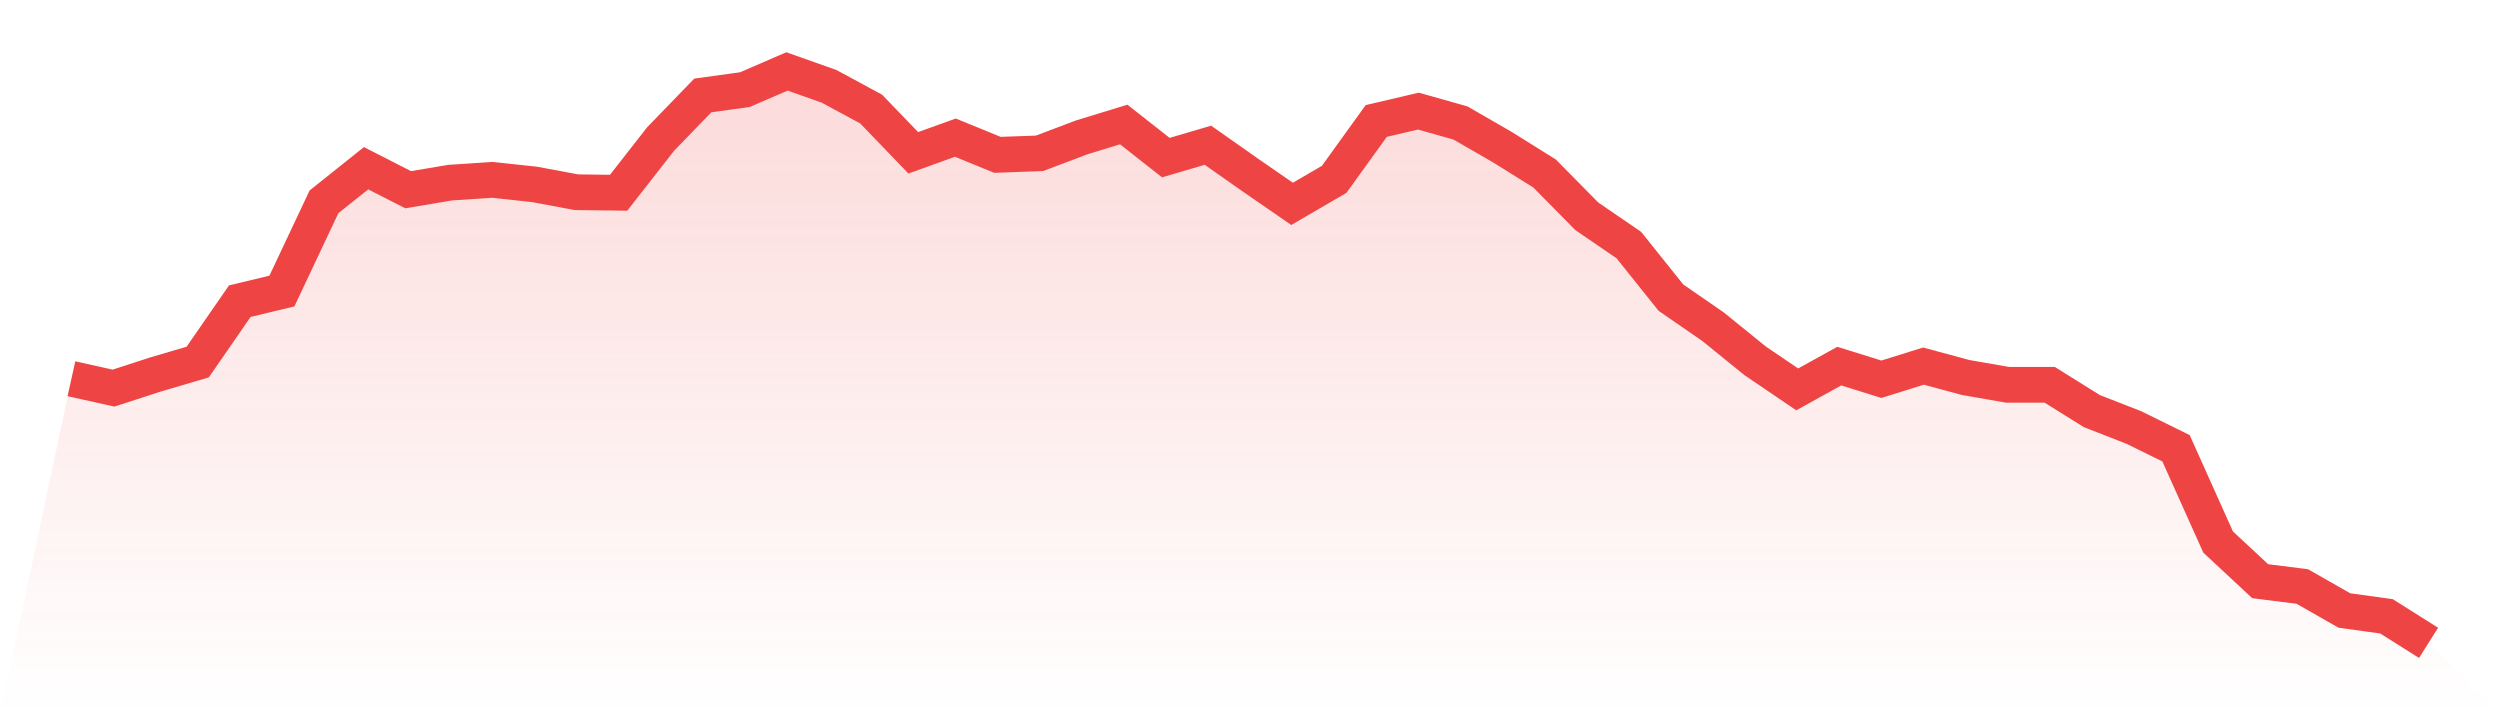
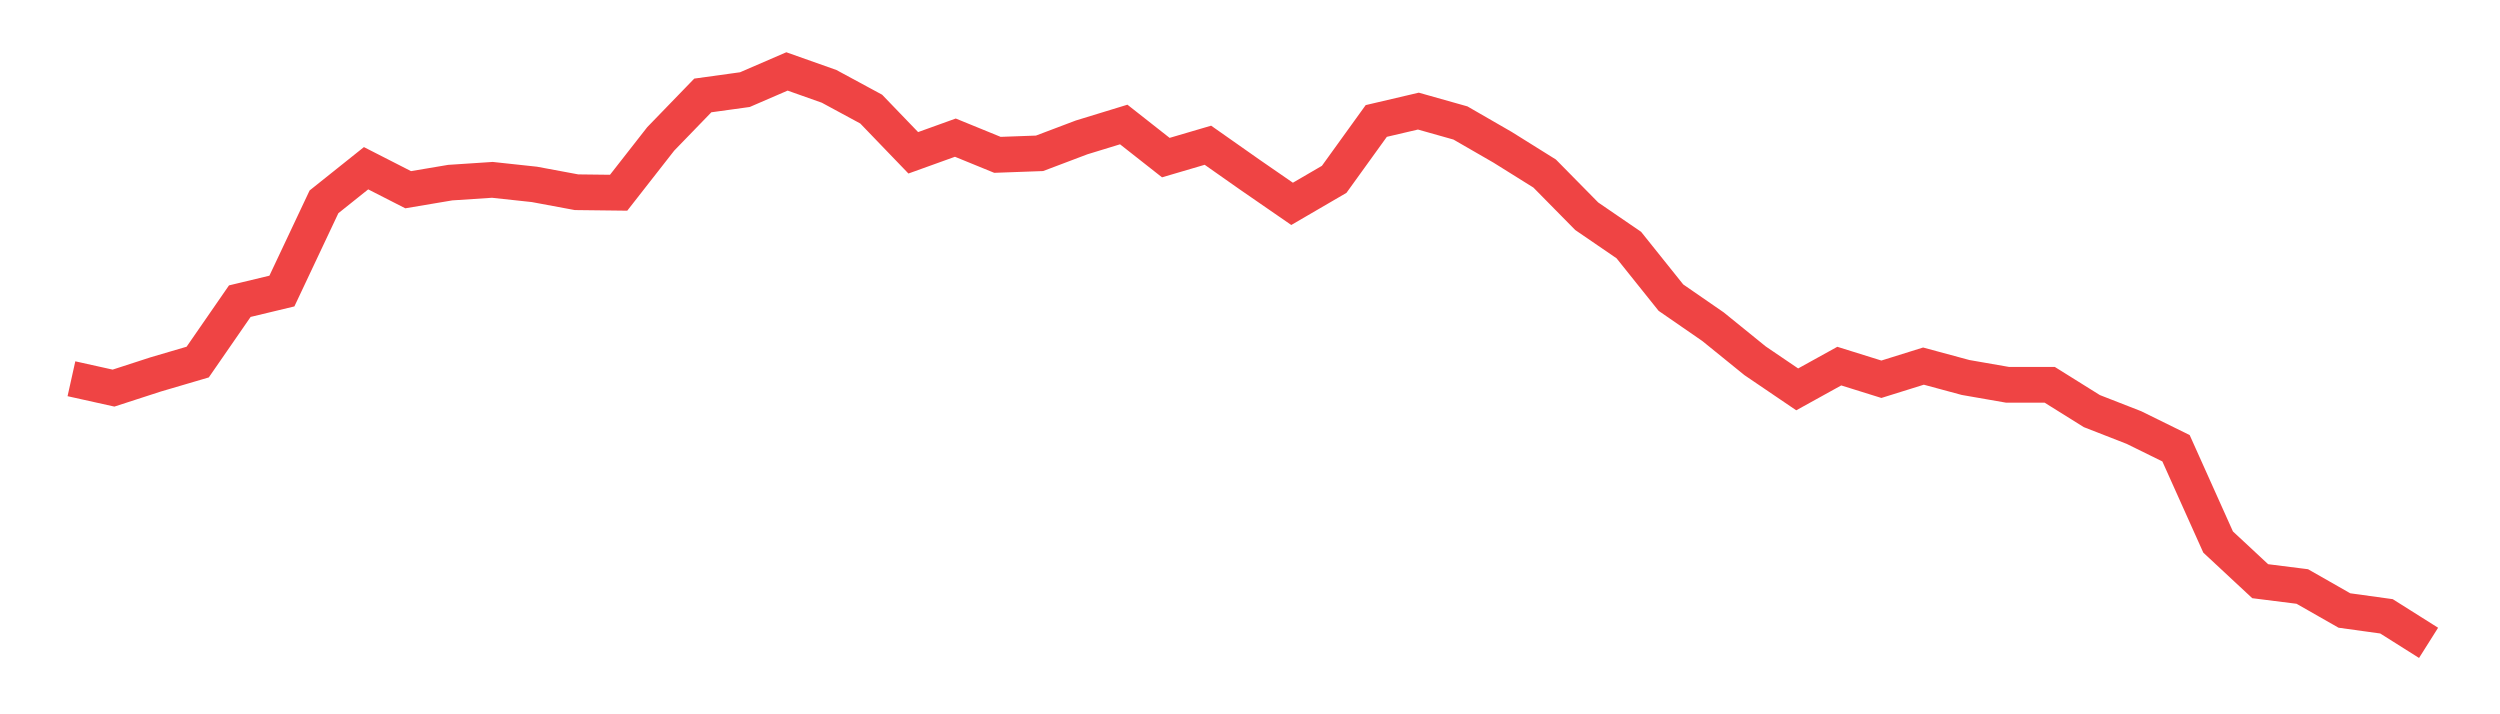
<svg xmlns="http://www.w3.org/2000/svg" viewBox="0 0 140 40">
  <defs>
    <linearGradient id="gradient" x1="0" x2="0" y1="0" y2="1">
      <stop offset="0%" stop-color="#ef4444" stop-opacity="0.2" />
      <stop offset="100%" stop-color="#ef4444" stop-opacity="0" />
    </linearGradient>
  </defs>
-   <path d="M4,21.21 L4,21.21 L6.357,21.734 L8.714,20.969 L11.071,20.276 L13.429,16.865 L15.786,16.299 L18.143,11.303 L20.5,9.421 L22.857,10.624 L25.214,10.227 L27.571,10.072 L29.929,10.326 L32.286,10.765 L34.643,10.793 L37,7.779 L39.357,5.345 L41.714,5.019 L44.071,4 L46.429,4.835 L48.786,6.109 L51.143,8.557 L53.5,7.708 L55.857,8.671 L58.214,8.586 L60.571,7.694 L62.929,6.972 L65.286,8.826 L67.643,8.133 L70,9.789 L72.357,11.416 L74.714,10.043 L77.071,6.774 L79.429,6.222 L81.786,6.887 L84.143,8.246 L86.5,9.718 L88.857,12.11 L91.214,13.723 L93.571,16.667 L95.929,18.295 L98.286,20.205 L100.643,21.805 L103,20.502 L105.357,21.238 L107.714,20.502 L110.071,21.139 L112.429,21.55 L114.786,21.55 L117.143,23.022 L119.5,23.942 L121.857,25.102 L124.214,30.353 L126.571,32.547 L128.929,32.844 L131.286,34.188 L133.643,34.514 L136,36 L140,40 L0,40 z" fill="url(#gradient)" />
  <path d="M4,21.21 L4,21.21 L6.357,21.734 L8.714,20.969 L11.071,20.276 L13.429,16.865 L15.786,16.299 L18.143,11.303 L20.5,9.421 L22.857,10.624 L25.214,10.227 L27.571,10.072 L29.929,10.326 L32.286,10.765 L34.643,10.793 L37,7.779 L39.357,5.345 L41.714,5.019 L44.071,4 L46.429,4.835 L48.786,6.109 L51.143,8.557 L53.5,7.708 L55.857,8.671 L58.214,8.586 L60.571,7.694 L62.929,6.972 L65.286,8.826 L67.643,8.133 L70,9.789 L72.357,11.416 L74.714,10.043 L77.071,6.774 L79.429,6.222 L81.786,6.887 L84.143,8.246 L86.5,9.718 L88.857,12.11 L91.214,13.723 L93.571,16.667 L95.929,18.295 L98.286,20.205 L100.643,21.805 L103,20.502 L105.357,21.238 L107.714,20.502 L110.071,21.139 L112.429,21.55 L114.786,21.55 L117.143,23.022 L119.5,23.942 L121.857,25.102 L124.214,30.353 L126.571,32.547 L128.929,32.844 L131.286,34.188 L133.643,34.514 L136,36" fill="none" stroke="#ef4444" stroke-width="2" />
</svg>